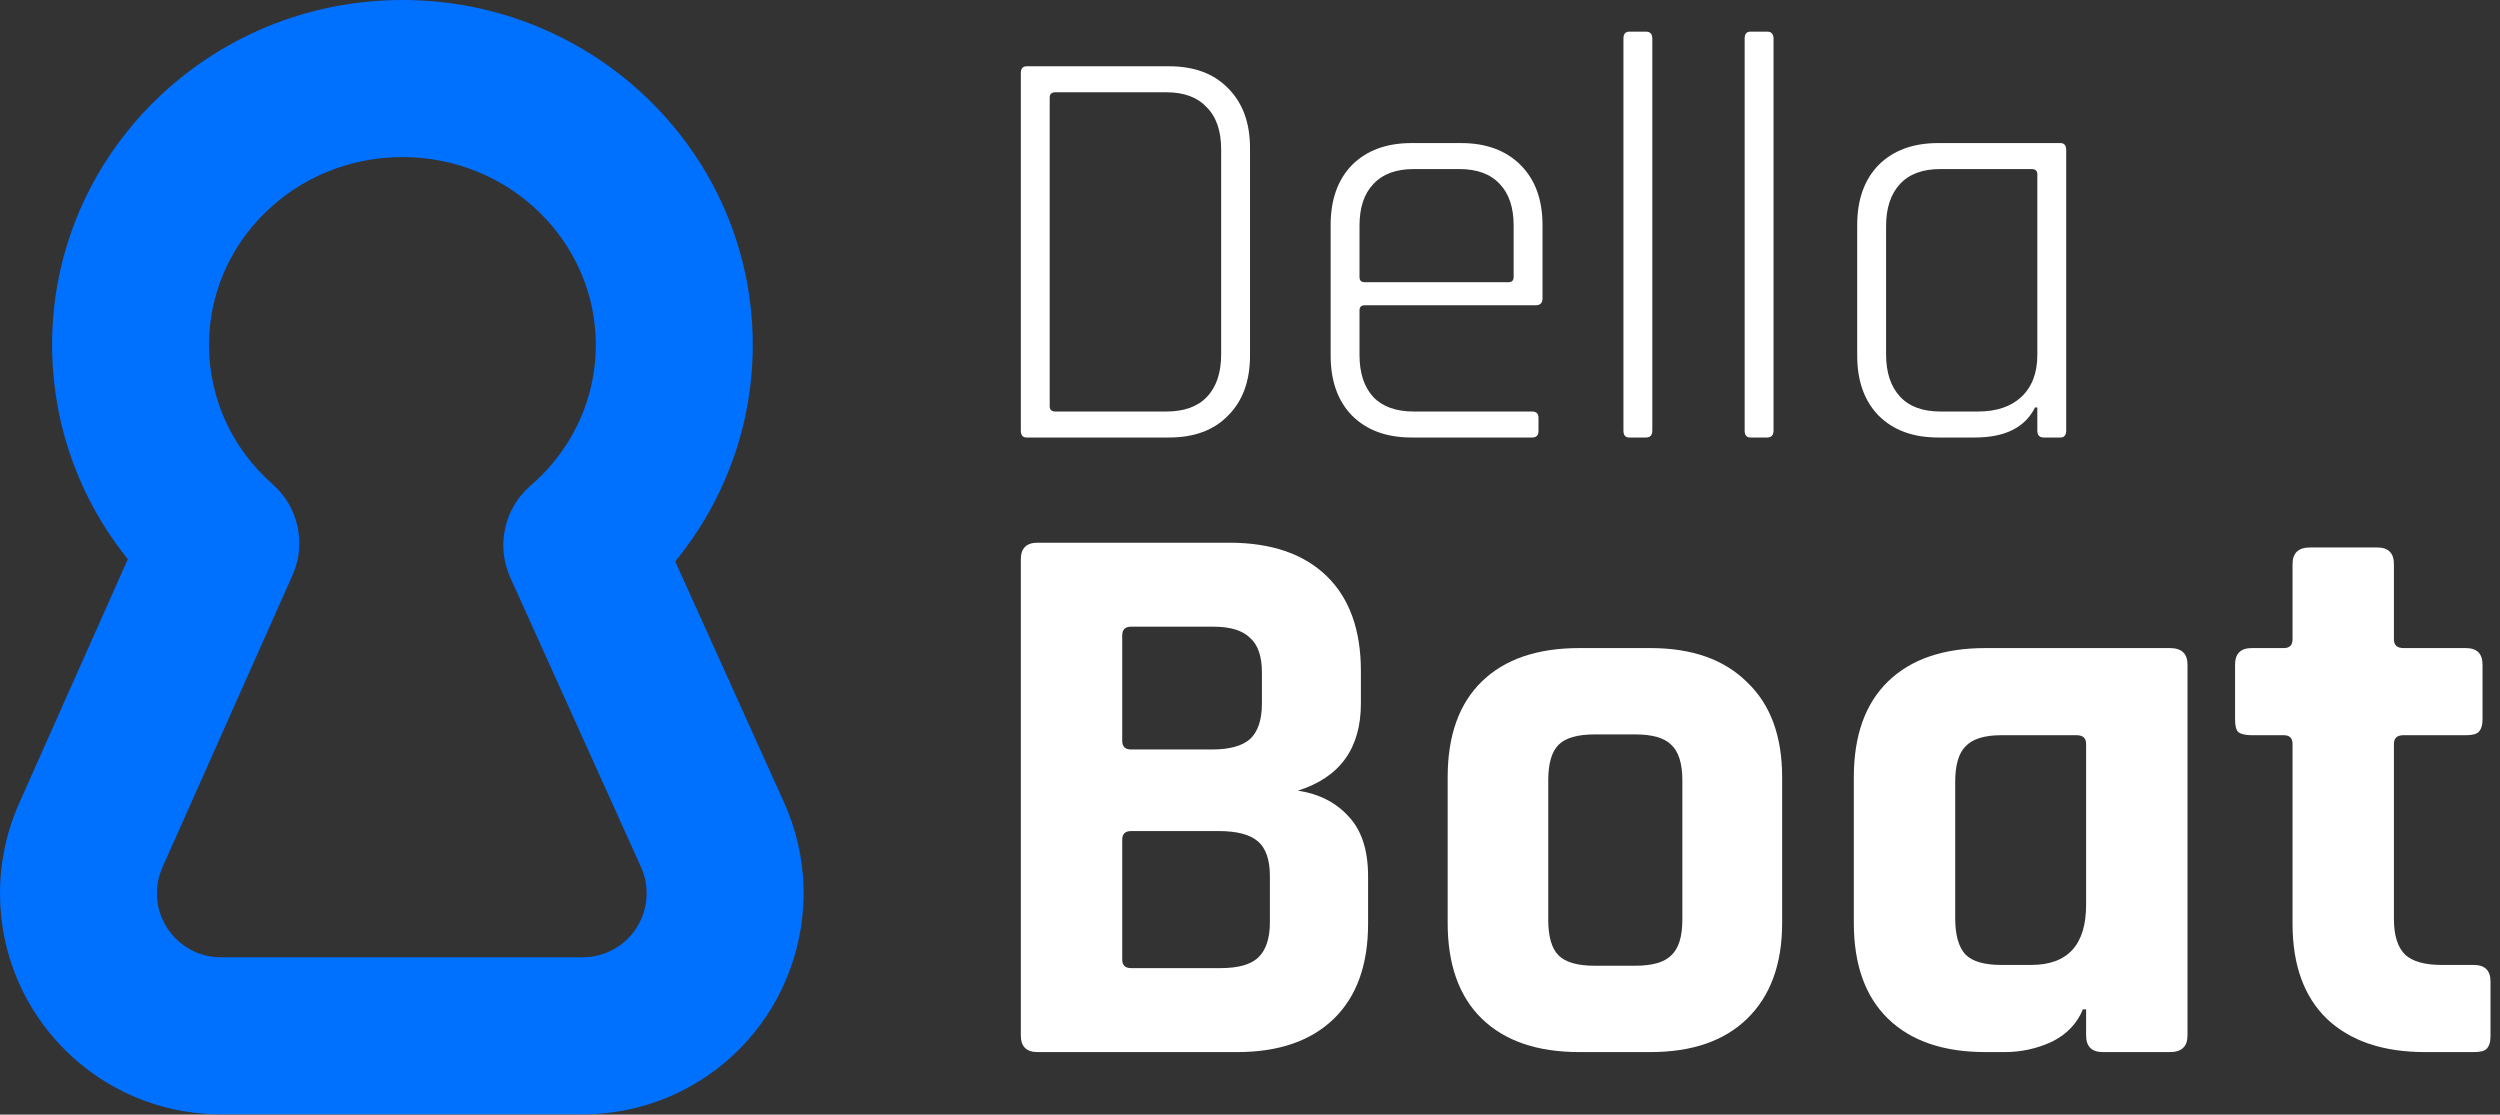
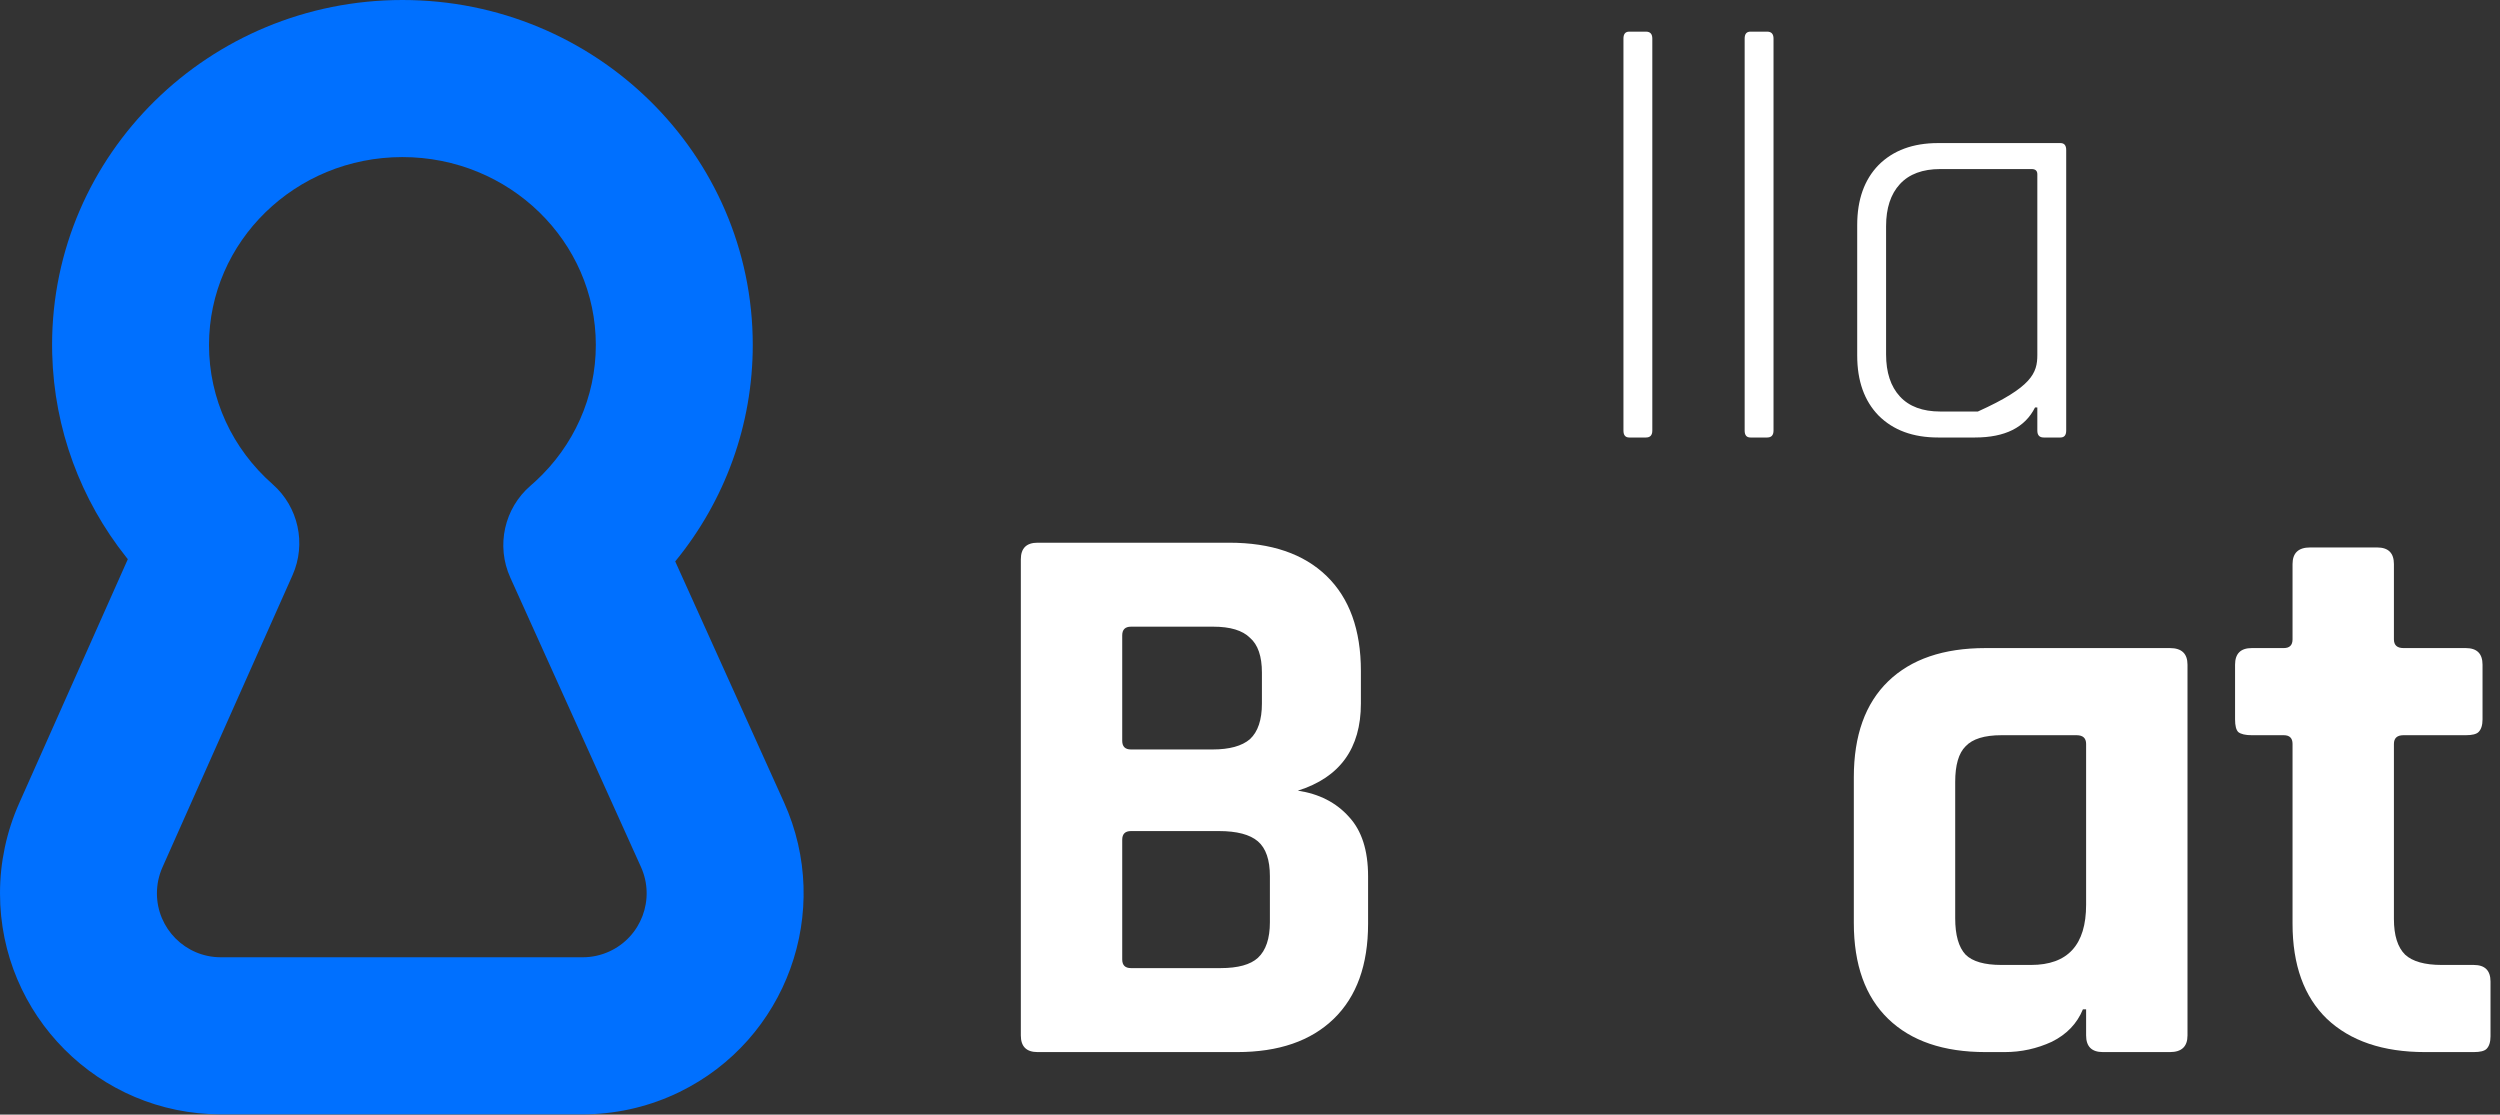
<svg xmlns="http://www.w3.org/2000/svg" width="240" height="107" viewBox="0 0 240 107" fill="none">
  <rect x="0" y="0" width="240" height="107" fill="#333333" stroke="none" />
  <path fill-rule="evenodd" clip-rule="evenodd" d="M5 33.115C5 14.79 20.093 0 38.633 0C57.172 0 72.265 14.79 72.265 33.115C72.265 40.806 69.582 48.073 64.847 53.864L64.821 53.895L75.263 77.02C80.001 87.514 75.505 99.834 65.223 104.836L64.677 105.093C61.933 106.334 58.957 106.976 55.947 106.976H21.197C9.49 106.976 0 97.477 0 85.759C0 82.782 0.626 79.84 1.836 77.121L12.271 53.682L12.129 53.505C7.748 47.993 5.201 41.192 5.012 33.982L5 33.115ZM57.199 33.115C57.199 23.191 48.921 15.08 38.632 15.08C28.342 15.08 20.065 23.191 20.065 33.115C20.065 38.275 22.299 43.079 26.174 46.488C28.651 48.667 29.424 52.205 28.082 55.22L15.596 83.26C15.245 84.046 15.065 84.898 15.065 85.759C15.065 89.149 17.81 91.897 21.197 91.897H55.946C56.817 91.897 57.678 91.711 58.471 91.352C61.557 89.956 62.928 86.32 61.533 83.231L48.986 55.441C47.609 52.392 48.404 48.8 50.938 46.619L51.425 46.185C55.09 42.8 57.199 38.126 57.199 33.115Z" fill="#0070FF" />
  <path d="M108.576 92.939H117.159C118.845 92.939 120.045 92.609 120.761 91.95C121.527 91.24 121.91 90.1 121.91 88.528V84.117C121.91 82.545 121.527 81.43 120.761 80.771C119.994 80.112 118.743 79.782 117.005 79.782H108.576C108.014 79.782 107.733 80.061 107.733 80.619V92.102C107.733 92.66 108.014 92.939 108.576 92.939ZM108.576 71.949H116.392C118.027 71.949 119.228 71.619 119.994 70.96C120.761 70.251 121.144 69.11 121.144 67.538V64.572C121.144 63 120.761 61.885 119.994 61.226C119.279 60.516 118.104 60.161 116.469 60.161H108.576C108.014 60.161 107.733 60.44 107.733 60.998V71.112C107.733 71.67 108.014 71.949 108.576 71.949ZM98 99.403V53.697C98 52.632 98.536 52.1 99.609 52.1H118.002C122.038 52.1 125.154 53.165 127.351 55.294C129.548 57.423 130.646 60.465 130.646 64.42V67.538C130.646 71.847 128.628 74.636 124.592 75.903C126.636 76.208 128.271 77.044 129.497 78.413C130.723 79.731 131.336 81.633 131.336 84.117V88.68C131.336 92.635 130.238 95.677 128.041 97.806C125.844 99.935 122.753 101 118.768 101H99.609C98.536 101 98 100.468 98 99.403Z" fill="white" />
-   <path d="M158.441 101H151.62C147.584 101 144.468 99.935 142.271 97.806C140.074 95.677 138.976 92.609 138.976 88.604V74.611C138.976 70.605 140.074 67.538 142.271 65.409C144.468 63.279 147.584 62.215 151.62 62.215H158.441C162.426 62.215 165.517 63.305 167.714 65.485C169.962 67.614 171.086 70.656 171.086 74.611V88.604C171.086 92.558 169.962 95.626 167.714 97.806C165.517 99.935 162.426 101 158.441 101ZM153.077 92.711H156.985C158.62 92.711 159.769 92.381 160.433 91.722C161.149 91.063 161.506 89.922 161.506 88.3V74.915C161.506 73.293 161.149 72.152 160.433 71.493C159.769 70.834 158.62 70.504 156.985 70.504H153.077C151.442 70.504 150.292 70.834 149.628 71.493C148.964 72.152 148.632 73.293 148.632 74.915V88.3C148.632 89.922 148.964 91.063 149.628 91.722C150.292 92.381 151.442 92.711 153.077 92.711Z" fill="white" />
  <path d="M192.451 101H190.611C186.575 101 183.459 99.935 181.262 97.806C179.065 95.677 177.967 92.609 177.967 88.604V74.611C177.967 70.605 179.065 67.538 181.262 65.409C183.459 63.279 186.575 62.215 190.611 62.215H208.314C209.438 62.215 210 62.747 210 63.812V99.403C210 100.468 209.438 101 208.314 101H201.877C200.804 101 200.267 100.468 200.267 99.403V96.893H199.961C199.399 98.262 198.403 99.302 196.972 100.011C195.542 100.67 194.034 101 192.451 101ZM200.267 86.855V71.417C200.267 70.859 199.961 70.58 199.348 70.58H192.144C190.509 70.58 189.36 70.935 188.696 71.645C188.031 72.304 187.699 73.445 187.699 75.067V88.148C187.699 89.77 188.031 90.936 188.696 91.646C189.36 92.305 190.509 92.635 192.144 92.635H194.98C198.505 92.635 200.267 90.708 200.267 86.855Z" fill="white" />
  <path d="M219.241 70.58H216.175C215.562 70.58 215.128 70.479 214.872 70.276C214.668 70.073 214.566 69.667 214.566 69.059V63.812C214.566 62.747 215.102 62.215 216.175 62.215H219.241C219.803 62.215 220.084 61.936 220.084 61.378V54.153C220.084 53.089 220.646 52.556 221.77 52.556H228.207C229.28 52.556 229.816 53.089 229.816 54.153V61.378C229.816 61.936 230.123 62.215 230.736 62.215H236.713C237.786 62.215 238.323 62.747 238.323 63.812V69.059C238.323 69.617 238.195 70.022 237.939 70.276C237.735 70.479 237.326 70.58 236.713 70.58H230.736C230.123 70.58 229.816 70.859 229.816 71.417V88.224C229.816 89.795 230.174 90.936 230.889 91.646C231.604 92.305 232.779 92.635 234.414 92.635H237.48C238.553 92.635 239.089 93.167 239.089 94.232V99.479C239.089 100.037 238.961 100.442 238.706 100.696C238.501 100.899 238.093 101 237.48 101H232.805C228.769 101 225.627 99.935 223.379 97.806C221.182 95.677 220.084 92.635 220.084 88.68V71.417C220.084 70.859 219.803 70.58 219.241 70.58Z" fill="white" />
-   <path d="M101.325 39.506H111.966C113.666 39.506 114.959 39.044 115.846 38.12C116.77 37.16 117.231 35.793 117.231 34.019V14.345C117.231 12.571 116.77 11.222 115.846 10.299C114.959 9.338 113.666 8.858 111.966 8.858H101.325C100.956 8.858 100.771 9.024 100.771 9.357V39.007C100.771 39.34 100.956 39.506 101.325 39.506ZM98 41.335V7.029C98 6.585 98.185 6.364 98.554 6.364H112.243C114.645 6.364 116.529 7.066 117.896 8.47C119.3 9.874 120.002 11.795 120.002 14.234V34.13C120.002 36.569 119.3 38.49 117.896 39.894C116.529 41.298 114.645 42 112.243 42H98.554C98.185 42 98 41.778 98 41.335Z" fill="white" />
-   <path d="M147.084 42H135.501C133.099 42 131.196 41.298 129.792 39.894C128.425 38.49 127.742 36.569 127.742 34.13V21.605C127.742 19.166 128.425 17.245 129.792 15.841C131.196 14.437 133.099 13.735 135.501 13.735H140.267C142.669 13.735 144.571 14.437 145.975 15.841C147.379 17.245 148.081 19.166 148.081 21.605V28.643C148.081 29.087 147.86 29.308 147.416 29.308H131.012C130.679 29.308 130.513 29.475 130.513 29.807V34.075C130.513 35.811 130.956 37.16 131.843 38.12C132.73 39.044 134.023 39.506 135.722 39.506H147.084C147.49 39.506 147.694 39.709 147.694 40.116V41.39C147.694 41.797 147.49 42 147.084 42ZM131.012 27.091H144.812C145.144 27.091 145.31 26.925 145.31 26.593V21.66C145.31 19.924 144.867 18.593 143.98 17.67C143.093 16.709 141.8 16.229 140.101 16.229H135.722C134.023 16.229 132.73 16.709 131.843 17.67C130.956 18.593 130.513 19.924 130.513 21.66V26.593C130.513 26.925 130.679 27.091 131.012 27.091Z" fill="white" />
  <path d="M158.012 42H156.405C156.036 42 155.851 41.778 155.851 41.335V3.704C155.851 3.26 156.036 3.038 156.405 3.038H158.012C158.419 3.038 158.622 3.26 158.622 3.704V41.335C158.622 41.778 158.419 42 158.012 42Z" fill="white" />
  <path d="M169.649 42H168.042C167.672 42 167.487 41.778 167.487 41.335V3.704C167.487 3.26 167.672 3.038 168.042 3.038H169.649C170.055 3.038 170.258 3.26 170.258 3.704V41.335C170.258 41.778 170.055 42 169.649 42Z" fill="white" />
-   <path d="M189.599 42H186.052C183.65 42 181.747 41.298 180.343 39.894C178.976 38.49 178.292 36.569 178.292 34.13V21.605C178.292 19.166 178.976 17.245 180.343 15.841C181.747 14.437 183.65 13.735 186.052 13.735H197.801C198.17 13.735 198.355 13.957 198.355 14.4V41.335C198.355 41.778 198.17 42 197.801 42H196.194C195.787 42 195.584 41.778 195.584 41.335V39.118H195.362C194.402 41.039 192.48 42 189.599 42ZM195.584 34.075V16.728C195.584 16.395 195.399 16.229 195.03 16.229H186.273C184.574 16.229 183.28 16.709 182.394 17.67C181.507 18.631 181.064 19.979 181.064 21.716V34.019C181.064 35.756 181.507 37.104 182.394 38.065C183.28 39.026 184.574 39.506 186.273 39.506H189.876C191.649 39.506 193.035 39.044 194.032 38.12C195.067 37.16 195.584 35.811 195.584 34.075Z" fill="white" />
+   <path d="M189.599 42H186.052C183.65 42 181.747 41.298 180.343 39.894C178.976 38.49 178.292 36.569 178.292 34.13V21.605C178.292 19.166 178.976 17.245 180.343 15.841C181.747 14.437 183.65 13.735 186.052 13.735H197.801C198.17 13.735 198.355 13.957 198.355 14.4V41.335C198.355 41.778 198.17 42 197.801 42H196.194C195.787 42 195.584 41.778 195.584 41.335V39.118H195.362C194.402 41.039 192.48 42 189.599 42ZM195.584 34.075V16.728C195.584 16.395 195.399 16.229 195.03 16.229H186.273C184.574 16.229 183.28 16.709 182.394 17.67C181.507 18.631 181.064 19.979 181.064 21.716V34.019C181.064 35.756 181.507 37.104 182.394 38.065C183.28 39.026 184.574 39.506 186.273 39.506H189.876C195.067 37.16 195.584 35.811 195.584 34.075Z" fill="white" />
</svg>